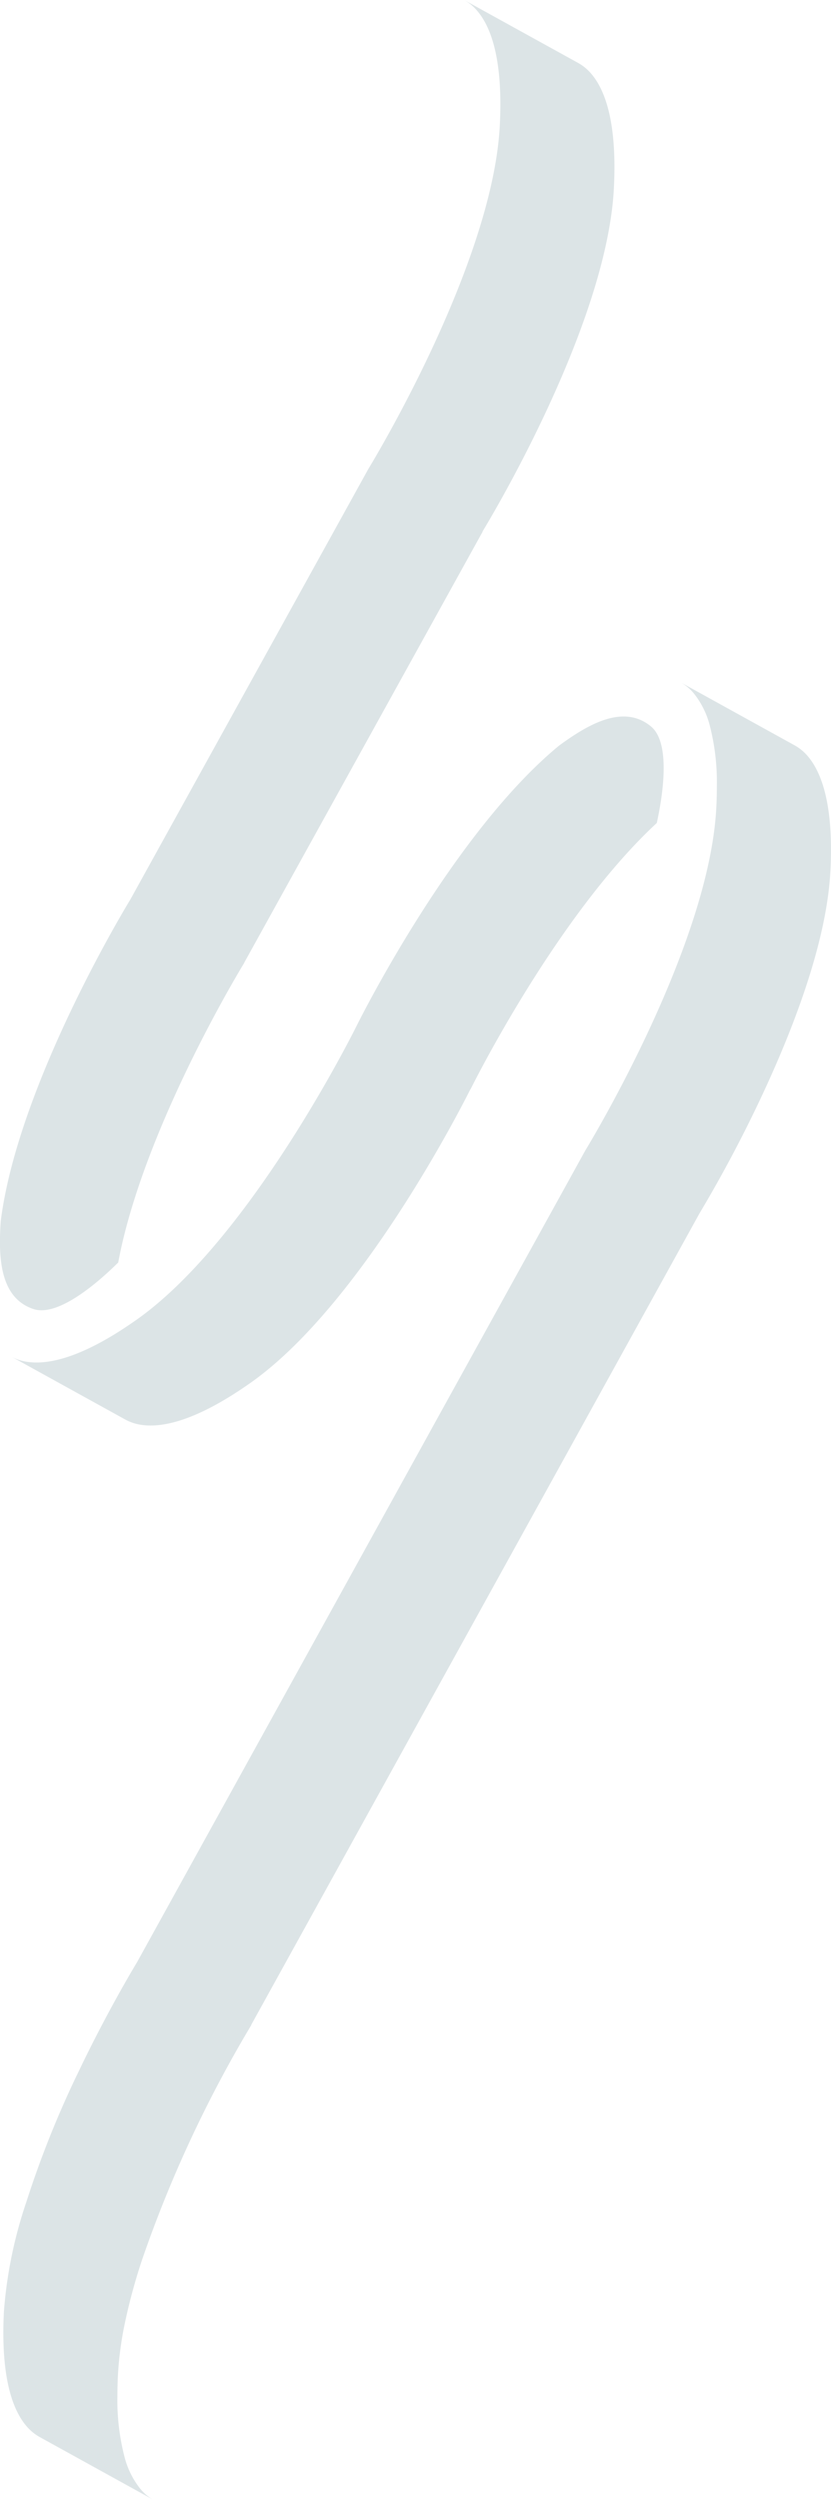
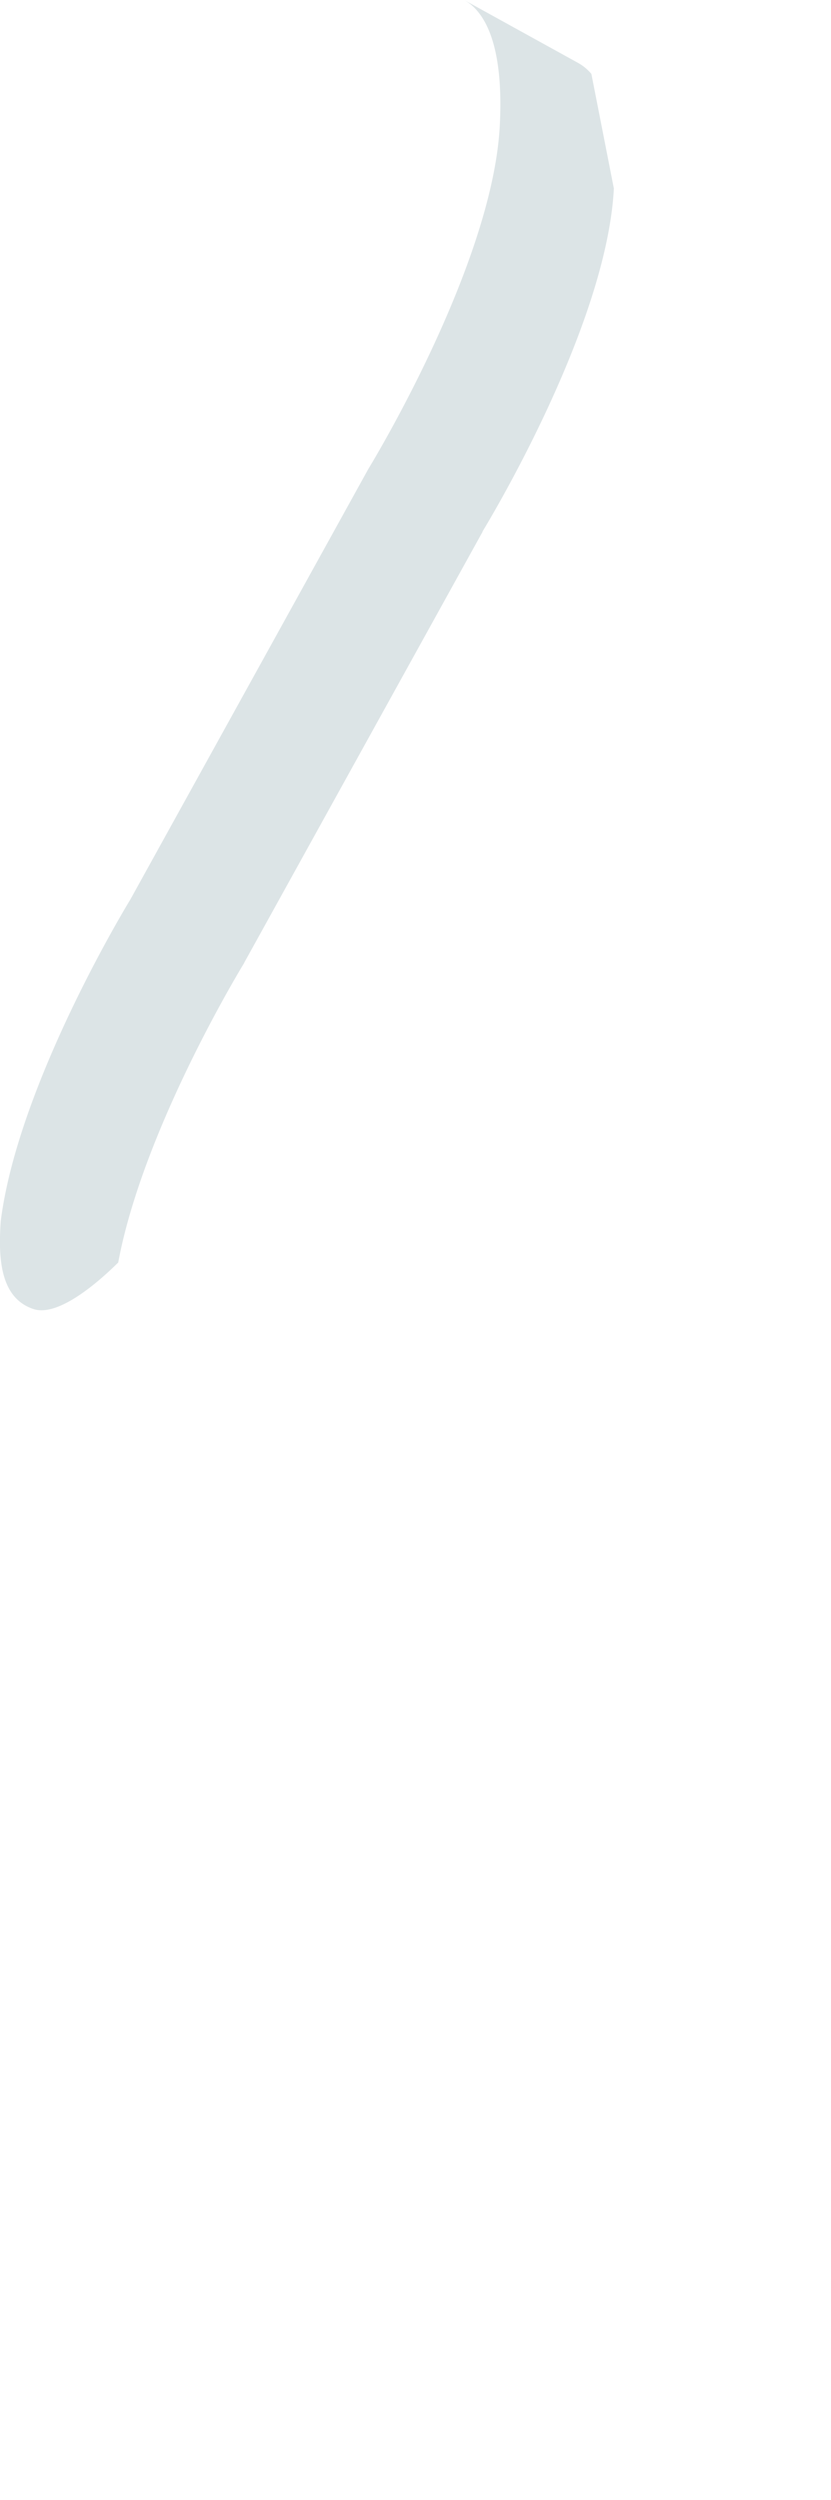
<svg xmlns="http://www.w3.org/2000/svg" width="60.597" height="182.207" viewBox="0 0 60.597 182.207">
  <g transform="translate(-2056.249 -1891.384)">
-     <path d="M2105.167,2036.678c-1.993-1.641-4.533-.188-6.7,1.4h0c-7.6,6.253-14.258,19.415-14.751,20.4h0s-7.653,15.522-16.074,21.454c-.454.318-.887.607-1.3.869h0c-3.175,2-5.277,2.388-6.639,2.19h0a3.413,3.413,0,0,1-1.177-.384l8.318,4.591a3.453,3.453,0,0,0,1.182.386h0c1.541.223,4.026-.308,7.938-3.062,8.118-5.717,15.51-20.344,16.033-21.393l.01.006s5.81-11.785,12.876-18.741c.236-.232.473-.457.711-.678C2106.015,2041.783,2106.645,2037.895,2105.167,2036.678Z" transform="translate(-1.451 -92.352)" fill="#dce4e6" />
-     <path d="M2117.233,2042.816c-.256,4.974-2.507,10.991-4.76,15.878a97.043,97.043,0,0,1-4.8,9.106l-11.244,20.347a0,0,0,0,0,0,0L2075,2126.915l.011.007a90.876,90.876,0,0,0-8,17.2c-.011.036-.021.069-.032.1a41.827,41.827,0,0,0-1.232,4.612,25.229,25.229,0,0,0-.466,3.569c-.029.553-.04,1.073-.04,1.564h0a16.446,16.446,0,0,0,.509,4.406,6.2,6.2,0,0,0,1.177,2.38,3.4,3.4,0,0,0,.954.791l-8.318-4.591a3.5,3.5,0,0,1-.958-.795c-1.011-1.185-1.885-3.572-1.64-8.351a32.317,32.317,0,0,1,1.629-7.961c.014-.043.029-.09.043-.134a72.418,72.418,0,0,1,3.8-9.445c2.193-4.58,4.229-7.9,4.251-7.943l21.354-38.649s0-.011.007-.015l9.63-17.424,1.647-2.984a.186.186,0,0,1,.018-.025l.01-.025c.56-.921,9.045-15.037,9.558-24.984.029-.556.04-1.076.04-1.564l0,0a16.456,16.456,0,0,0-.51-4.407,6.2,6.2,0,0,0-1.177-2.377,3.436,3.436,0,0,0-.954-.795l8.319,4.594a3.471,3.471,0,0,1,.957.791v0C2116.6,2035.654,2117.479,2038.038,2117.233,2042.816Z" transform="translate(-0.43 -87.96)" fill="#dce4e6" />
-     <path d="M2099.373,1896.771h0a3.459,3.459,0,0,0-.956-.794l-8.318-4.591a3.415,3.415,0,0,1,.952.792h0c.894,1.047,1.683,3.034,1.685,6.785h0c0,.49-.013,1.011-.041,1.564-.531,10.287-9.586,25.035-9.586,25.035l0,0-17.367,31.4h0s-8.149,13.271-9.439,23.416v0c-.185,2.677-.061,5.6,2.389,6.412,1.817.6,4.772-2,6.178-3.394.06-.319.125-.639.194-.962,2.12-9.686,9-20.882,9-20.882l-.009,0,17.389-31.42-.012-.007c.315-.516,9.059-14.9,9.58-25.006C2101.258,1900.34,2100.382,1897.956,2099.373,1896.771Z" fill="#dce4e6" />
+     <path d="M2099.373,1896.771h0a3.459,3.459,0,0,0-.956-.794l-8.318-4.591a3.415,3.415,0,0,1,.952.792h0c.894,1.047,1.683,3.034,1.685,6.785h0c0,.49-.013,1.011-.041,1.564-.531,10.287-9.586,25.035-9.586,25.035l0,0-17.367,31.4h0s-8.149,13.271-9.439,23.416v0c-.185,2.677-.061,5.6,2.389,6.412,1.817.6,4.772-2,6.178-3.394.06-.319.125-.639.194-.962,2.12-9.686,9-20.882,9-20.882l-.009,0,17.389-31.42-.012-.007c.315-.516,9.059-14.9,9.58-25.006Z" fill="#dce4e6" />
  </g>
</svg>